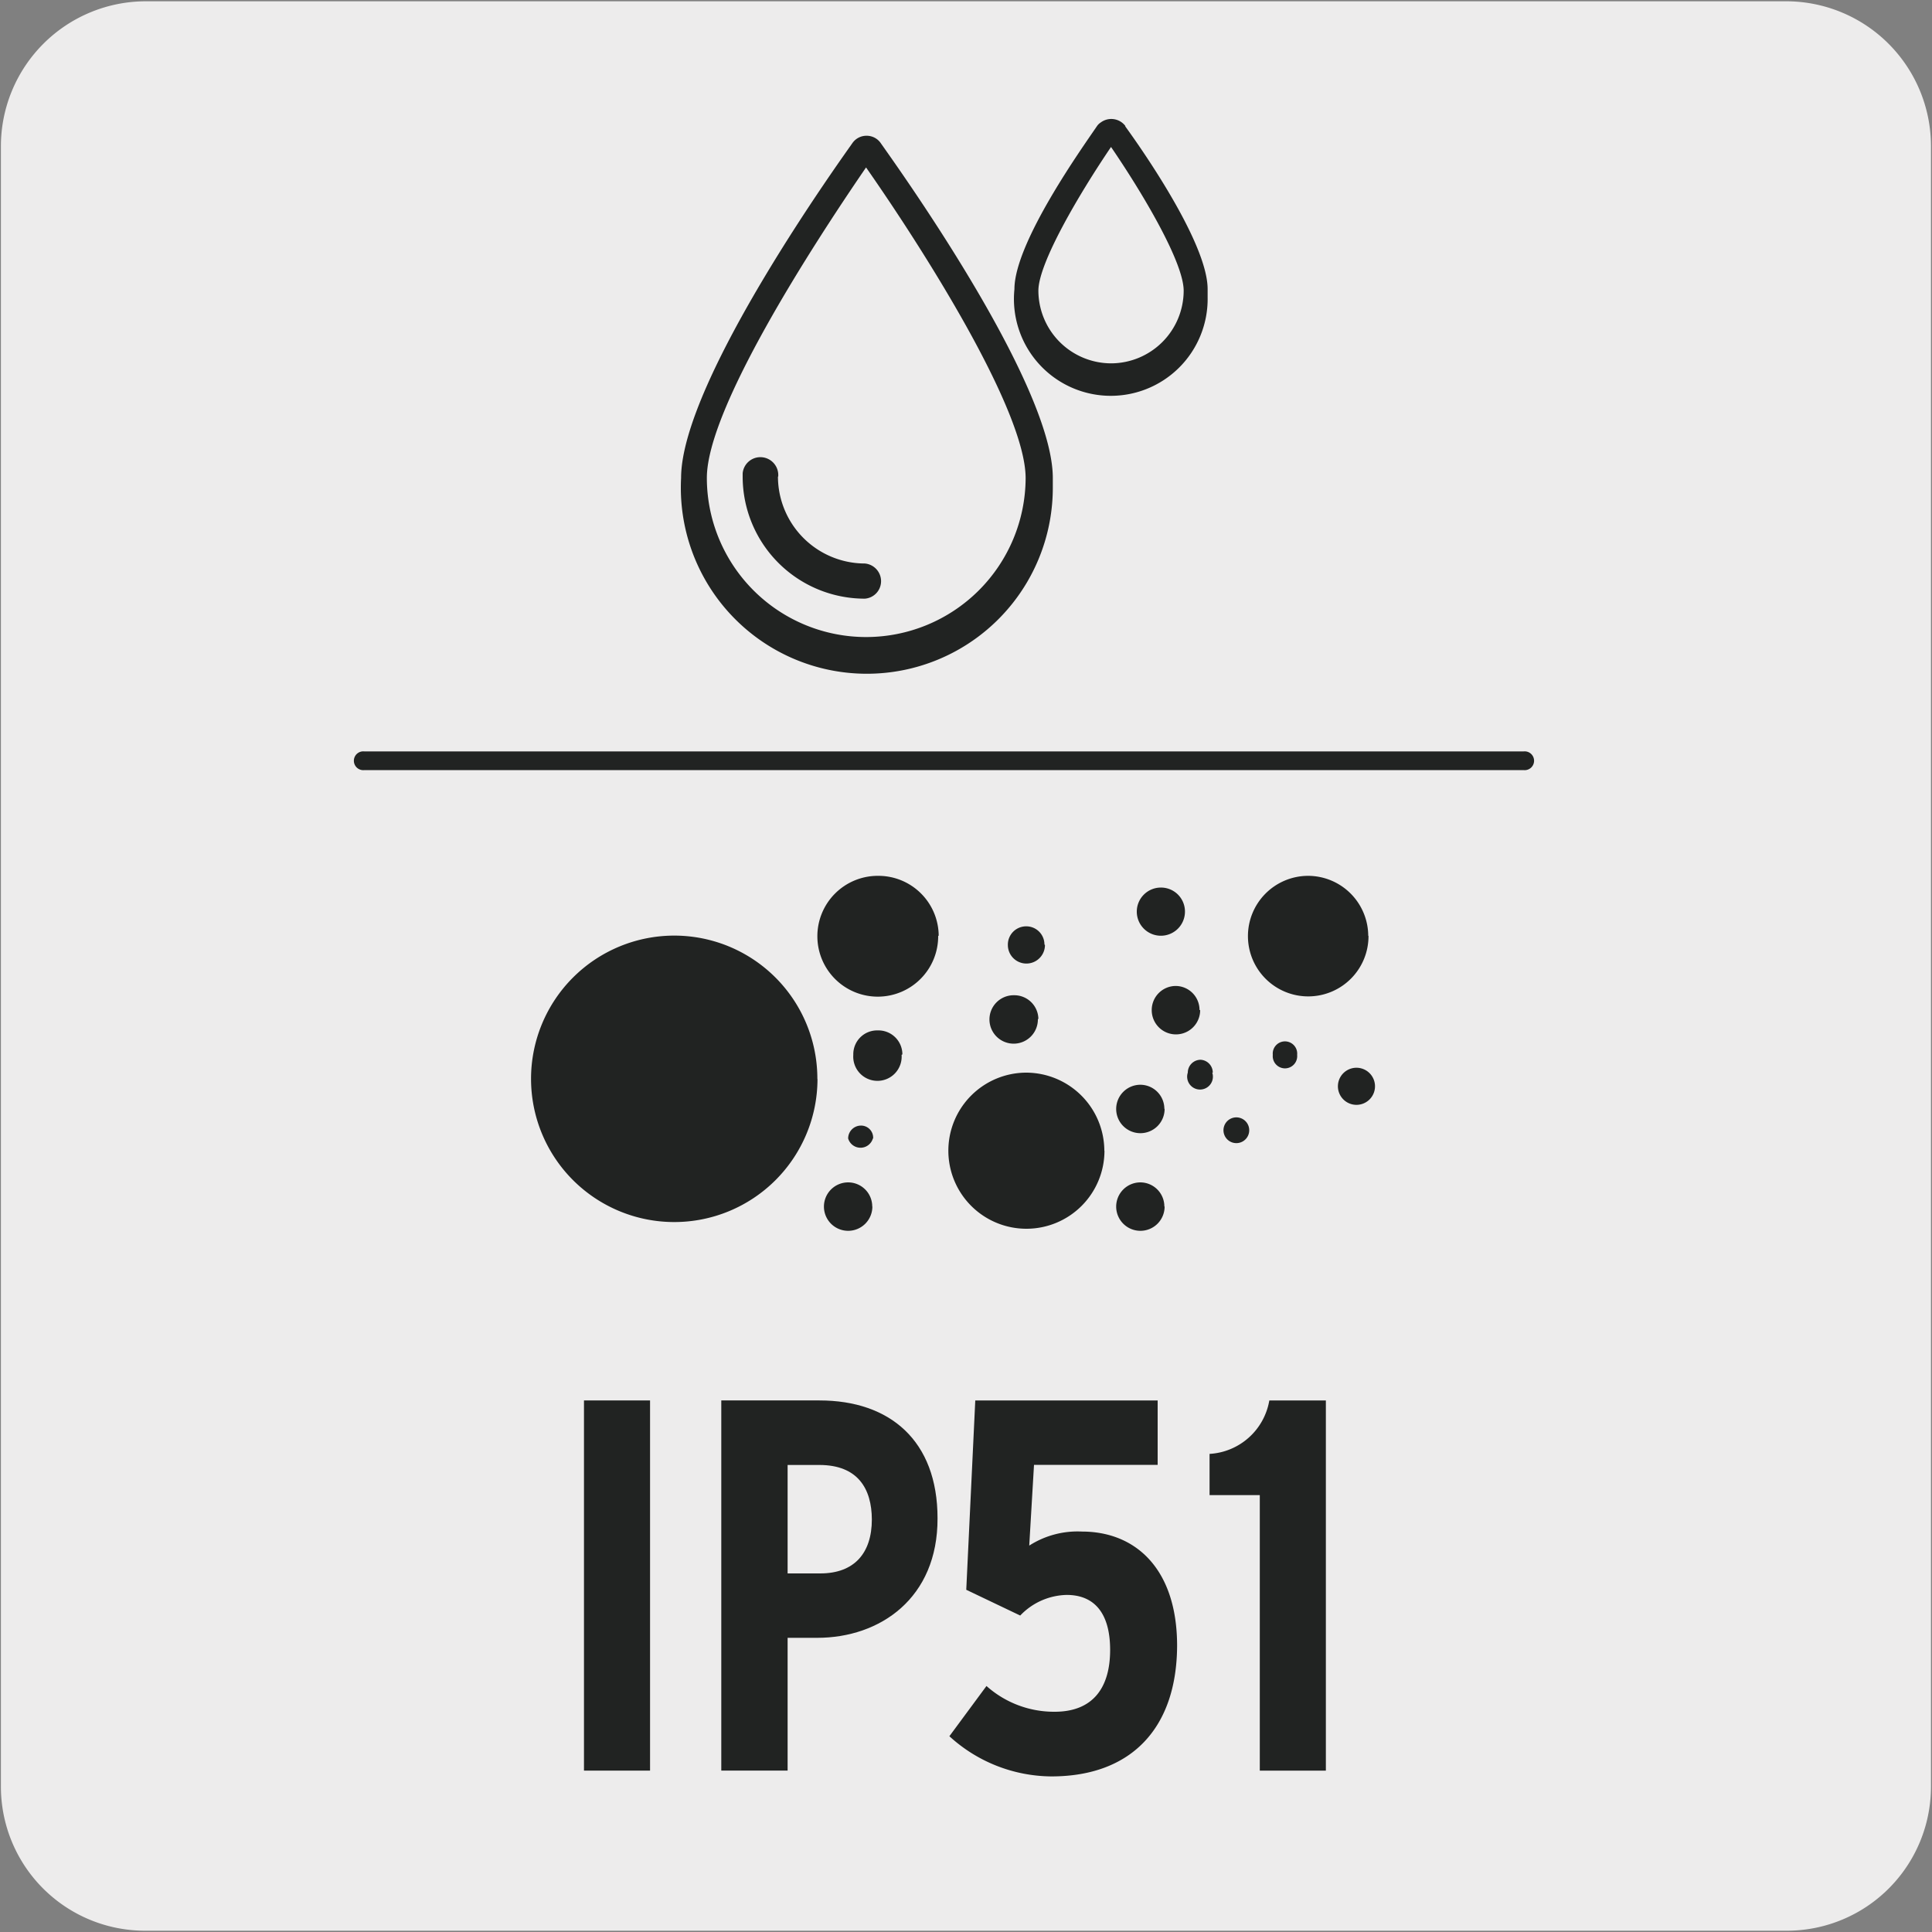
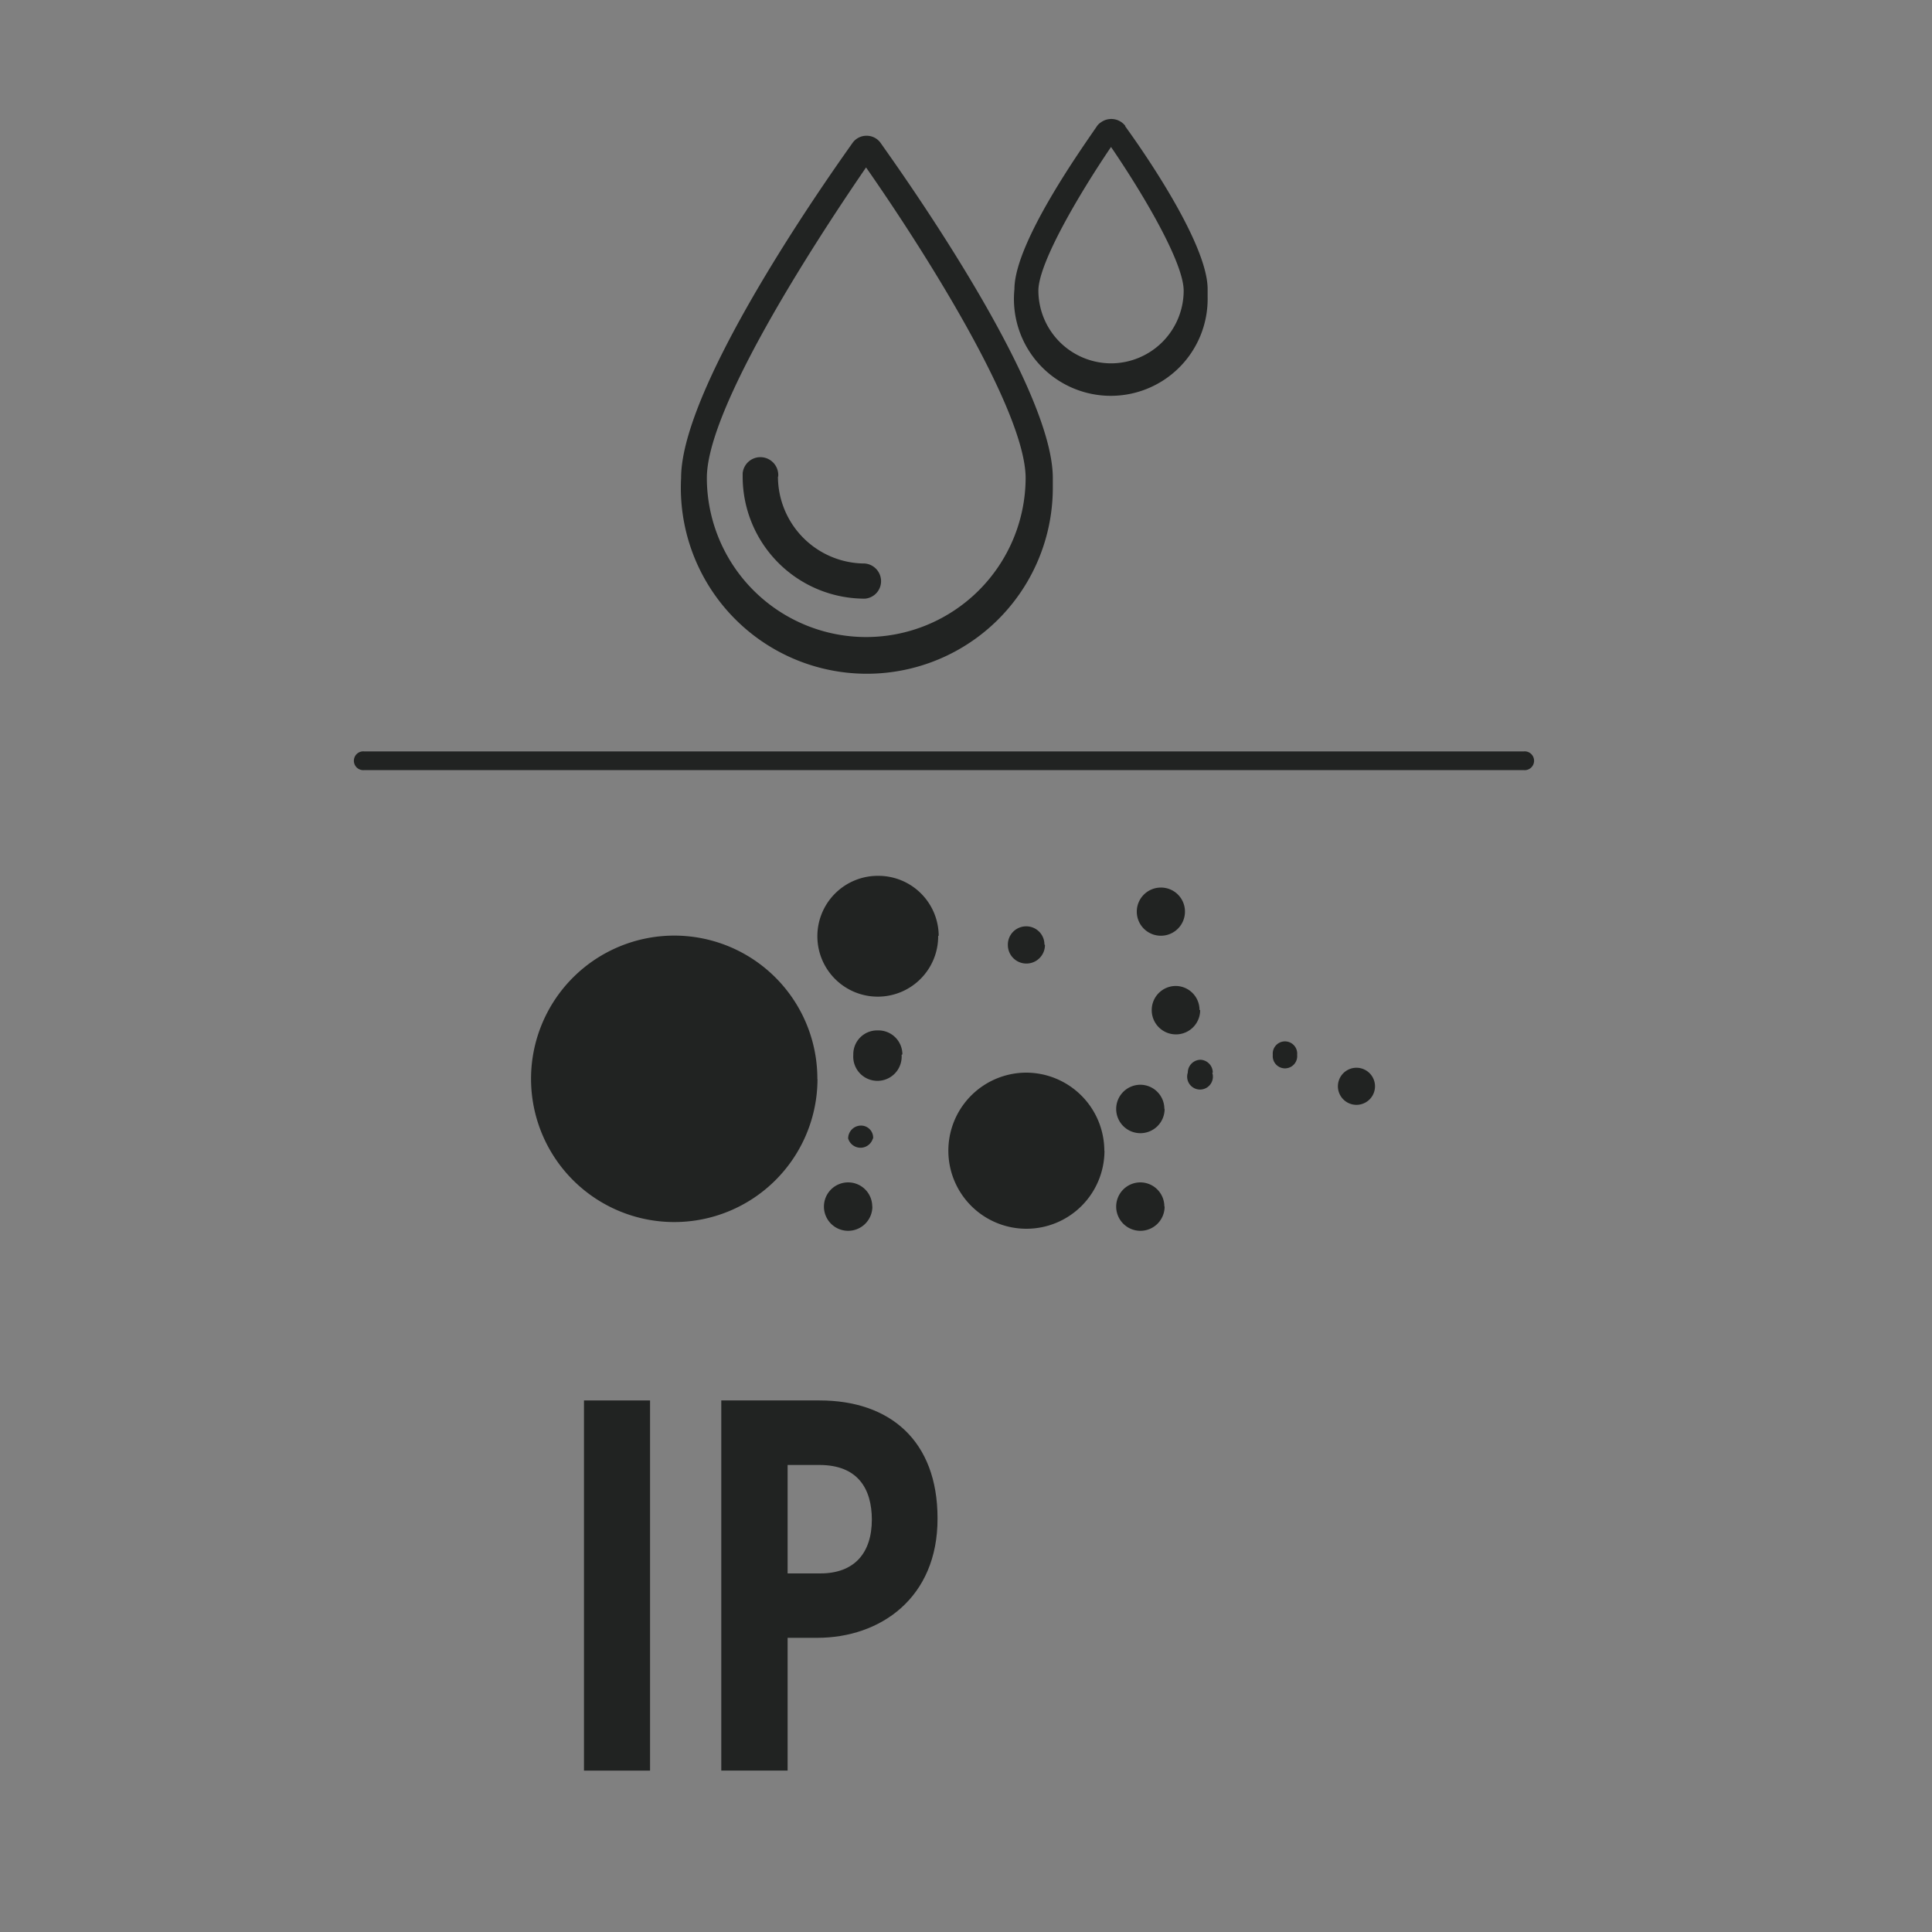
<svg xmlns="http://www.w3.org/2000/svg" viewBox="0 0 150 150">
  <rect x="0" y="0" width="150" height="150" fill="#808080" stroke="none" />
-   <path d="m11.32.1h127.32a11.25 11.25 0 0 1 11.28 11.21v127.4a11.19 11.19 0 0 1 -11.2 11.19h-127.45a11.19 11.19 0 0 1 -11.2-11.19v-127.37a11.26 11.26 0 0 1 11.25-11.24z" fill="#edecec" />
  <g fill="#212322">
    <path d="m118.29 59.79h-90a.73.73 0 1 1 0-1.45h90a.73.73 0 1 1 0 1.45z" />
    <path d="m63.47 83.78a11.12 11.12 0 1 1 -11.11-11.14 11.11 11.11 0 0 1 11.1 11.13" />
    <path d="m85.75 89.34a6.06 6.06 0 1 1 -6.07-6.06 6.08 6.08 0 0 1 6.06 6.06" />
    <path d="m70 81.9a1.88 1.88 0 1 1 -3.75 0 1.85 1.85 0 0 1 1.85-1.9h.11a1.86 1.86 0 0 1 1.85 1.86" />
-     <path d="m80.58 79.09a1.88 1.88 0 1 1 -1.89-1.82h.06a1.87 1.87 0 0 1 1.87 1.87" />
    <path d="m92 70.78a1.87 1.87 0 1 1 -1.87-1.87 1.86 1.86 0 0 1 1.87 1.86" />
    <path d="m90.42 93.67a1.88 1.88 0 1 1 -1.88-1.87 1.87 1.87 0 0 1 1.86 1.87" />
    <path d="m90.42 86.09a1.88 1.88 0 1 1 -1.88-1.87 1.87 1.87 0 0 1 1.86 1.87" />
    <path d="m93.18 78.43a1.88 1.88 0 0 1 -3.76 0 1.87 1.87 0 0 1 1.85-1.88 1.86 1.86 0 0 1 1.86 1.86" />
    <path d="m67.73 93.67a1.88 1.88 0 1 1 -1.88-1.87 1.87 1.87 0 0 1 1.87 1.87" />
    <path d="m81.13 73.37a1.44 1.44 0 1 1 -2.88 0 1.42 1.42 0 0 1 1.41-1.45 1.41 1.41 0 0 1 1.43 1.41" />
    <path d="m106.75 84.22a1.44 1.44 0 1 1 -2.87 0 1.44 1.44 0 0 1 2.87 0z" />
    <path d="m67.77 88.39a1 1 0 0 1 -1.92 0 1 1 0 0 1 1-1 .94.94 0 0 1 .94 1" />
-     <path d="m96.94 87.44a1 1 0 1 1 -1.9 0 1 1 0 0 1 1.9 0z" />
+     <path d="m96.94 87.44z" />
    <path d="m100.71 81.9a.95.95 0 1 1 -1.89 0 .95.95 0 1 1 1.89 0z" />
    <path d="m94.12 83.28a1 1 0 1 1 -1.9 0 1 1 0 0 1 1-1 1 1 0 0 1 .94 1" />
    <path d="m72.84 72.64a4.69 4.69 0 1 1 -4.7-4.64h.07a4.68 4.68 0 0 1 4.67 4.67" />
-     <path d="m106.25 72.64a4.68 4.68 0 1 1 -4.69-4.64 4.68 4.68 0 0 1 4.67 4.67" />
    <path d="m67.24 10.54a1.33 1.33 0 0 0 -1.06.57c-.54.79-13.3 18.4-13.3 26a14.44 14.44 0 1 0 28.86.78v-.78c0-7.56-12.8-25.17-13.36-26a1.33 1.33 0 0 0 -1.06-.57m0 38.92a12.37 12.37 0 0 1 -12.44-12.25v-.11c0-5.33 8.12-17.92 12.36-24.1 4.3 6.15 12.39 18.8 12.39 24.13a12.39 12.39 0 0 1 -12.39 12.33" />
    <path d="m60.42 37a1.39 1.39 0 0 0 -1.26-1.5 1.38 1.38 0 0 0 -1.5 1.25v.25a9.48 9.48 0 0 0 9.49 9.48 1.36 1.36 0 0 0 1.25-1.48 1.38 1.38 0 0 0 -1.25-1.25 6.76 6.76 0 0 1 -6.75-6.75" />
    <path d="m87.38 9.79a1.37 1.37 0 0 0 -1.92-.28 1 1 0 0 0 -.29.28c-1 1.48-6.41 9-6.41 12.66a7.52 7.52 0 1 0 15 .62v-.62c0-3.65-5.34-11.19-6.41-12.66m-1.09 18.42a5.66 5.66 0 0 1 -5.64-5.64c0-2.11 3.08-7.38 5.64-11.16 2.58 3.78 5.64 9 5.64 11.16a5.65 5.65 0 0 1 -5.64 5.64" />
    <path d="m45.34 137.47v-28.74h5.13v28.74z" />
    <path d="m63.45 127.16h-2.3v10.31h-5.15v-28.74h7.63c5.46 0 9.16 3.12 9.16 9.15.02 6.2-4.46 9.28-9.34 9.28zm.16-13.42h-2.46v8.42h2.54c2.63 0 4-1.57 4-4.19-.01-2.38-1.08-4.23-4.08-4.23z" />
-     <path d="m81.63 137.92a11.84 11.84 0 0 1 -7.92-3.12l2.88-3.9a7.87 7.87 0 0 0 5.29 2c3 0 4.31-1.89 4.31-4.8s-1.27-4.27-3.37-4.27a5.12 5.12 0 0 0 -3.61 1.6l-4.19-2 .7-14.7h14.16v5h-9.6l-.37 6.27a6.94 6.94 0 0 1 4.09-1.09c4.19 0 7.39 2.92 7.39 8.87-.03 6.44-3.6 10.14-9.76 10.14z" />
-     <path d="m97.81 137.47v-21.39h-3.9v-3.2a5 5 0 0 0 4.64-4.15h4.39v28.74z" />
  </g>
</svg>